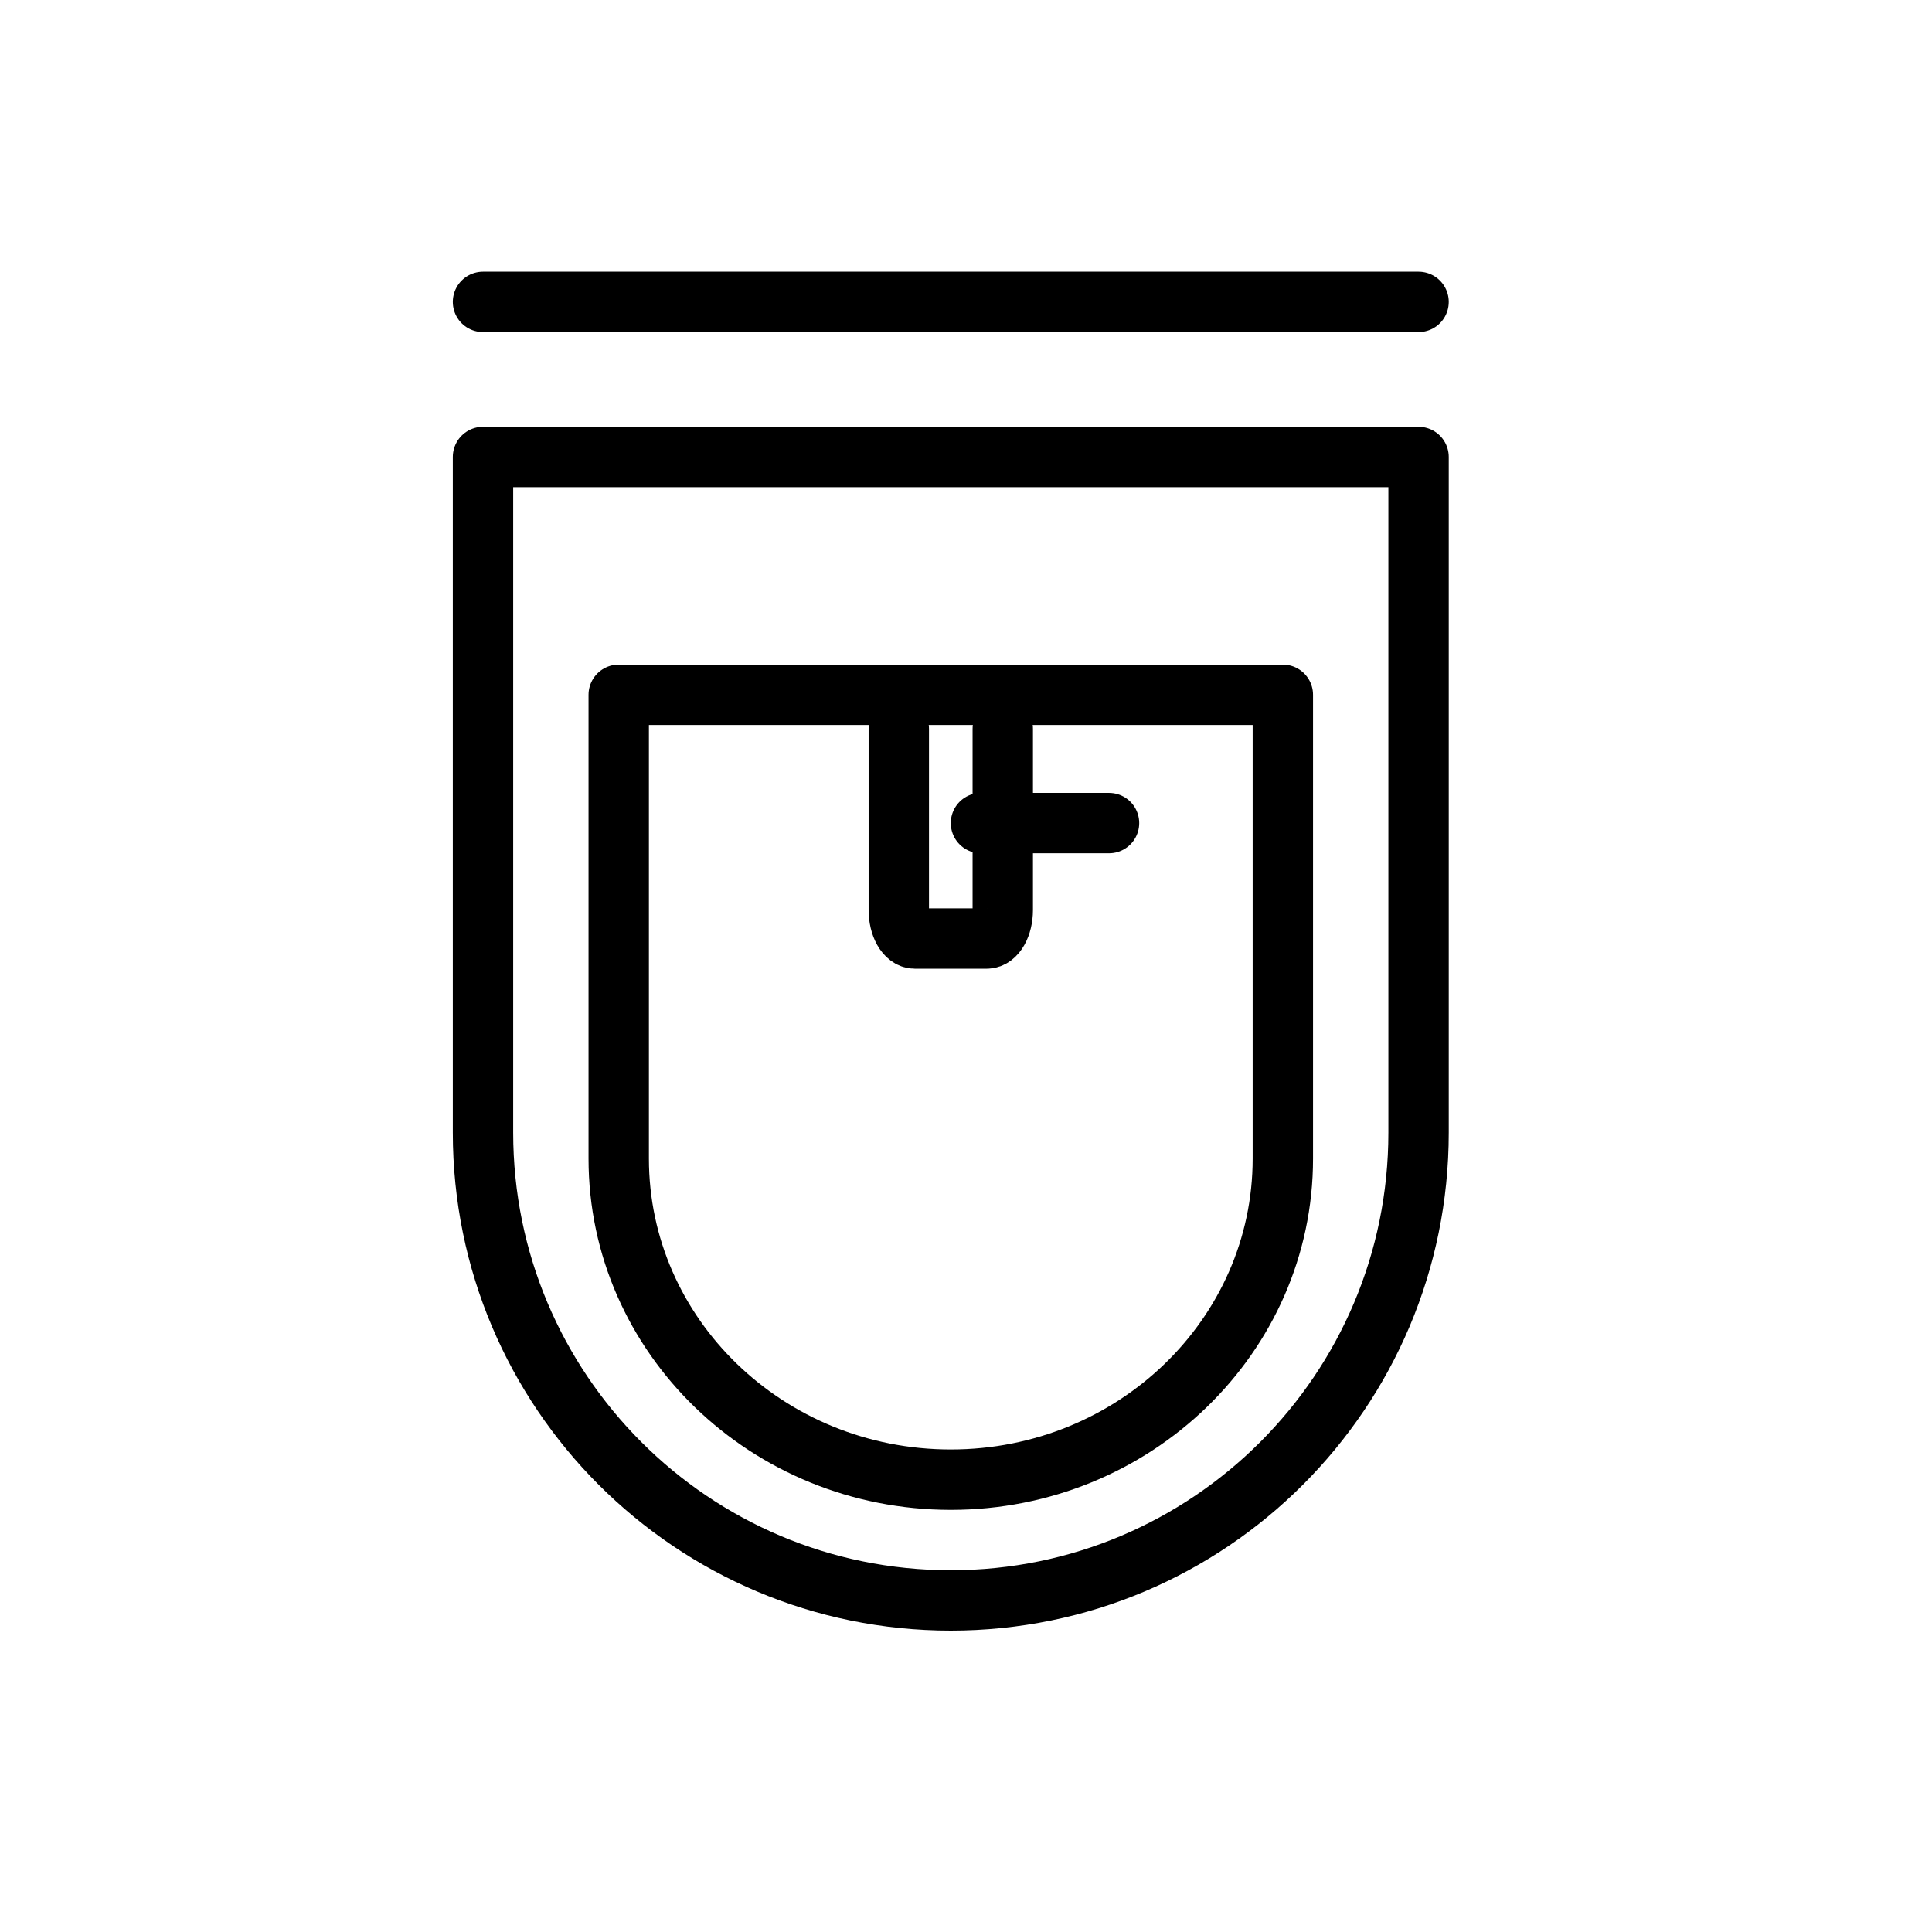
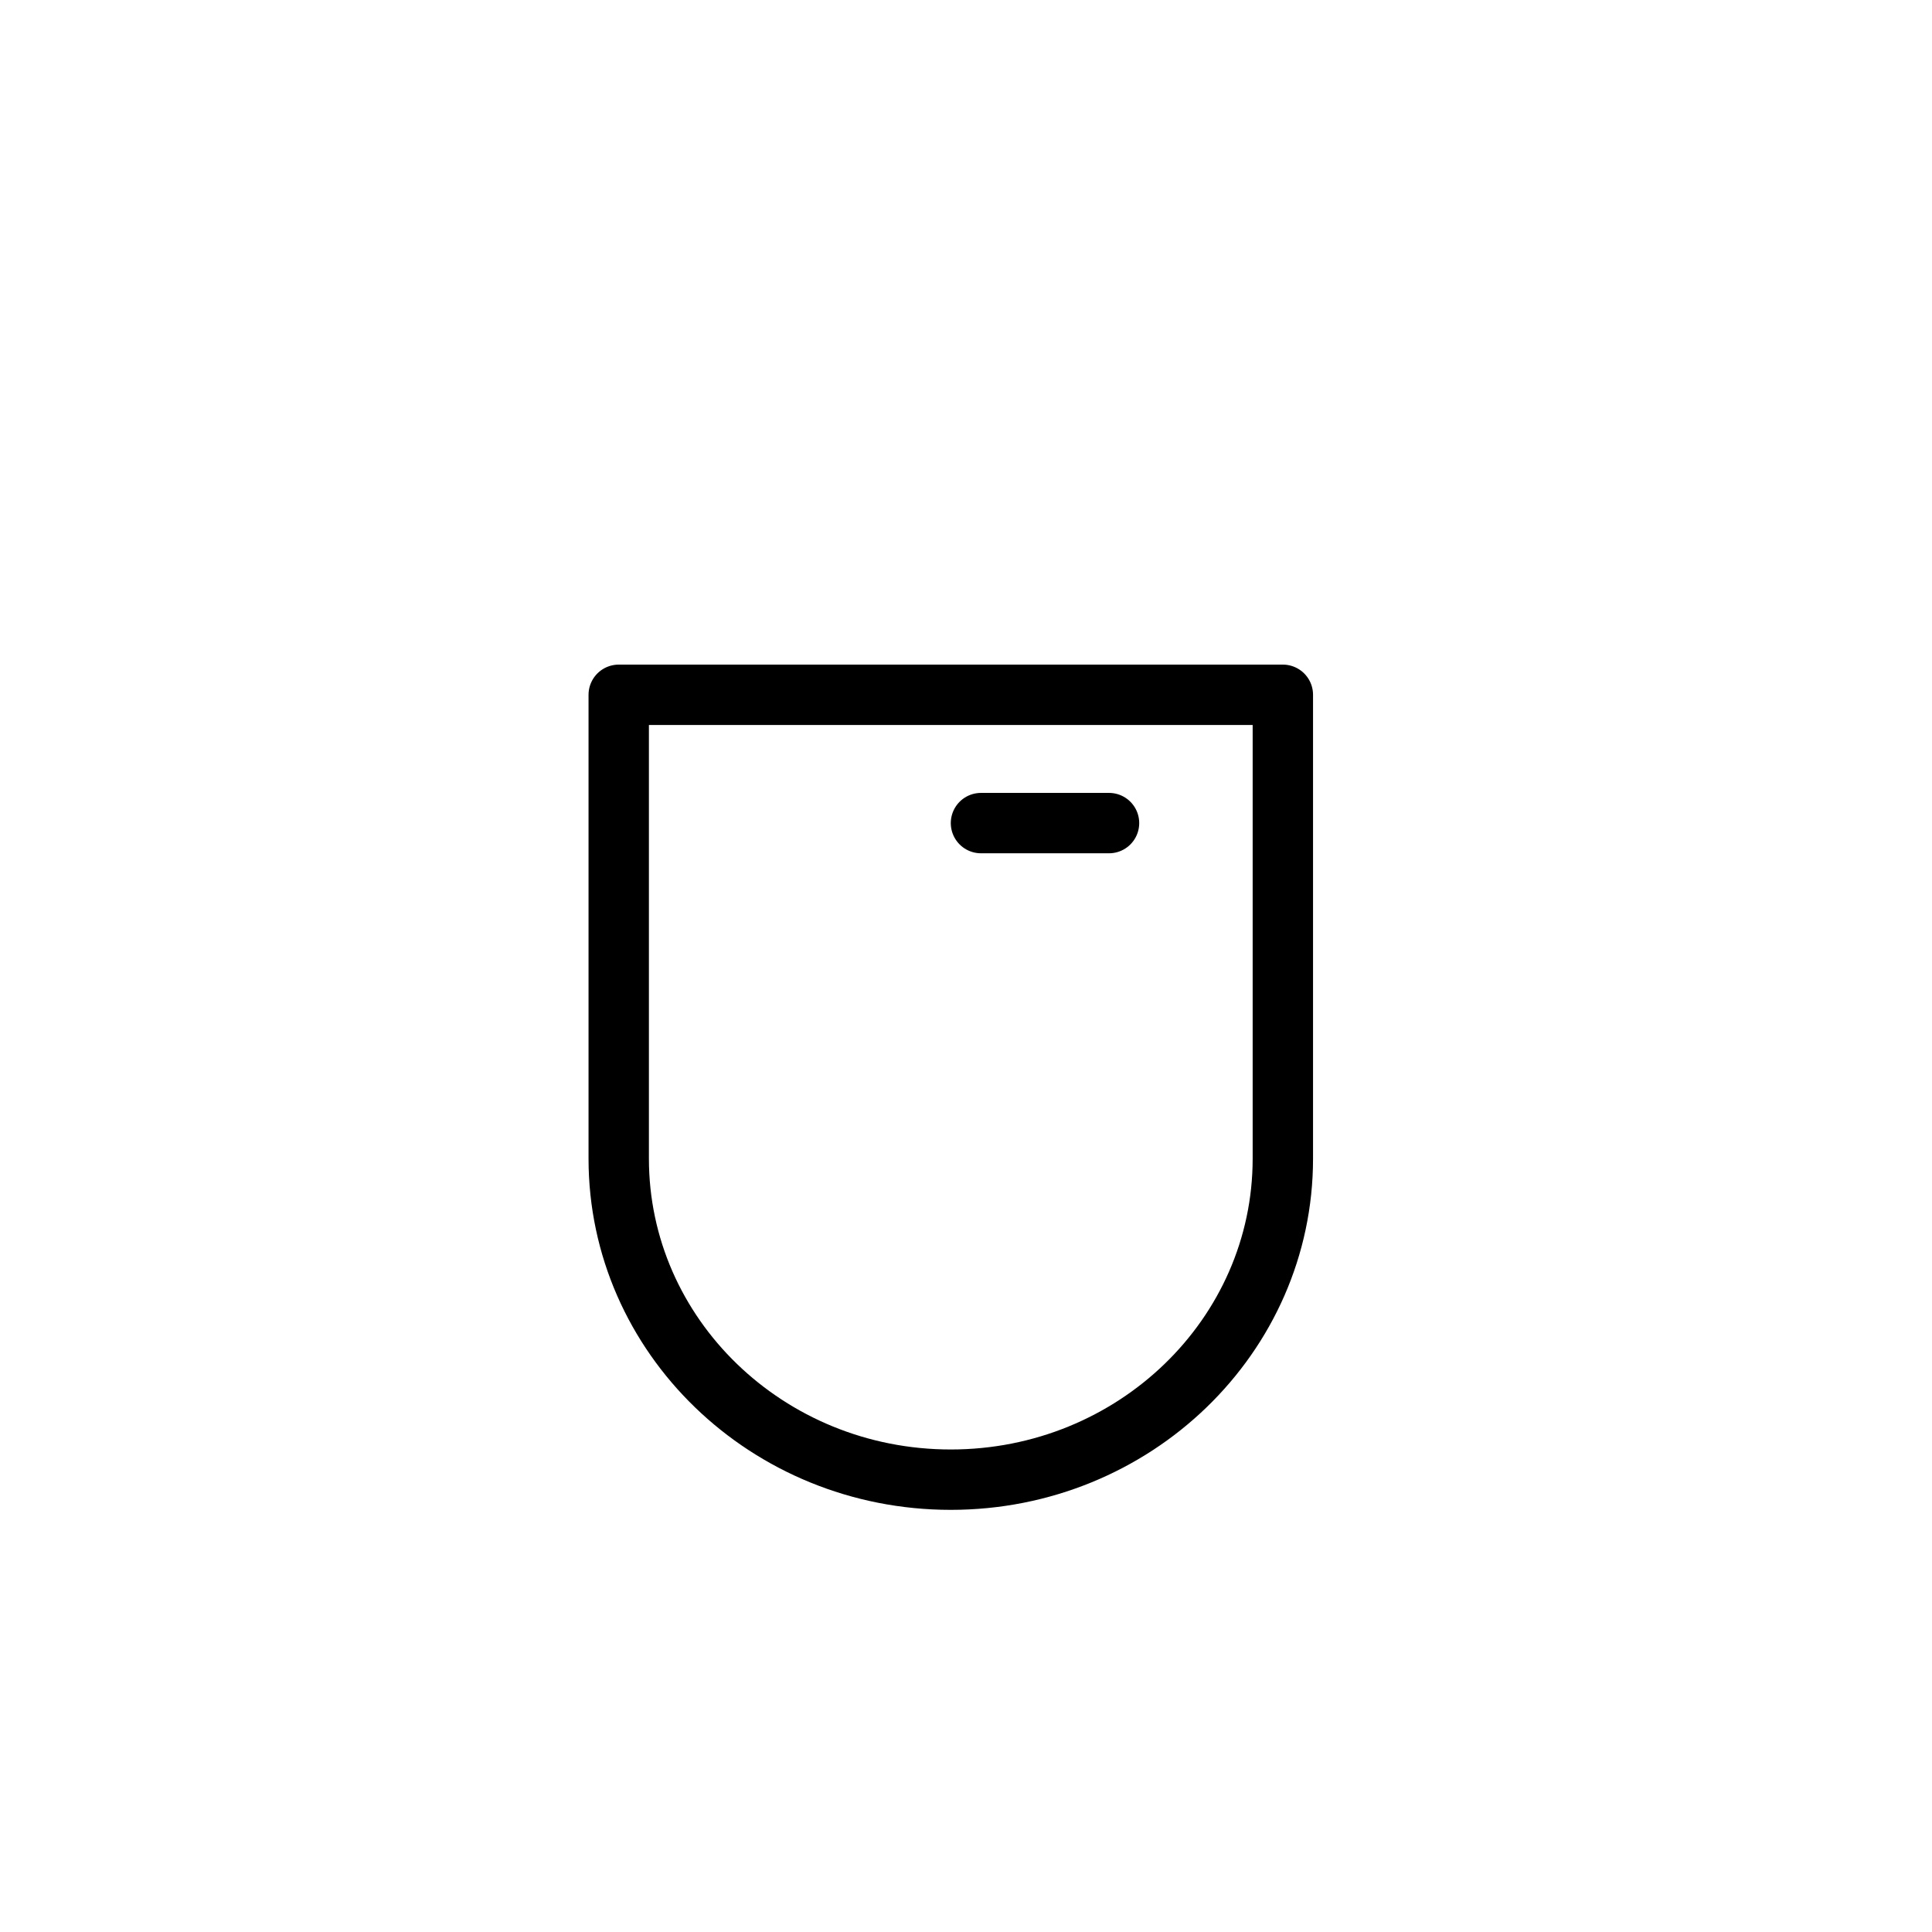
<svg xmlns="http://www.w3.org/2000/svg" width="32" height="32" viewBox="0 0 32 32" fill="none">
-   <path d="M8 5H23.496" stroke="black" stroke-linecap="round" stroke-linejoin="round" />
-   <path fill-rule="evenodd" clip-rule="evenodd" d="M8 18.76C8 23.039 11.469 26.508 15.748 26.508C20.027 26.508 23.496 23.039 23.496 18.76L23.496 7.569L8 7.569L8 18.76Z" stroke="black" stroke-linecap="round" stroke-linejoin="round" />
  <path fill-rule="evenodd" clip-rule="evenodd" d="M10.248 19.19C10.248 22.127 12.71 24.508 15.748 24.508C18.785 24.508 21.248 22.127 21.248 19.19L21.248 11.508L10.248 11.508L10.248 19.19Z" stroke="black" stroke-linecap="round" stroke-linejoin="round" />
-   <path d="M14.887 12.072L14.887 15.072C14.887 15.333 15.006 15.545 15.152 15.545H16.344C16.49 15.545 16.609 15.333 16.609 15.072V12.072" stroke="black" stroke-linecap="round" stroke-linejoin="round" />
  <path d="M16.248 13.633H18.369" stroke="black" stroke-linecap="round" />
</svg>